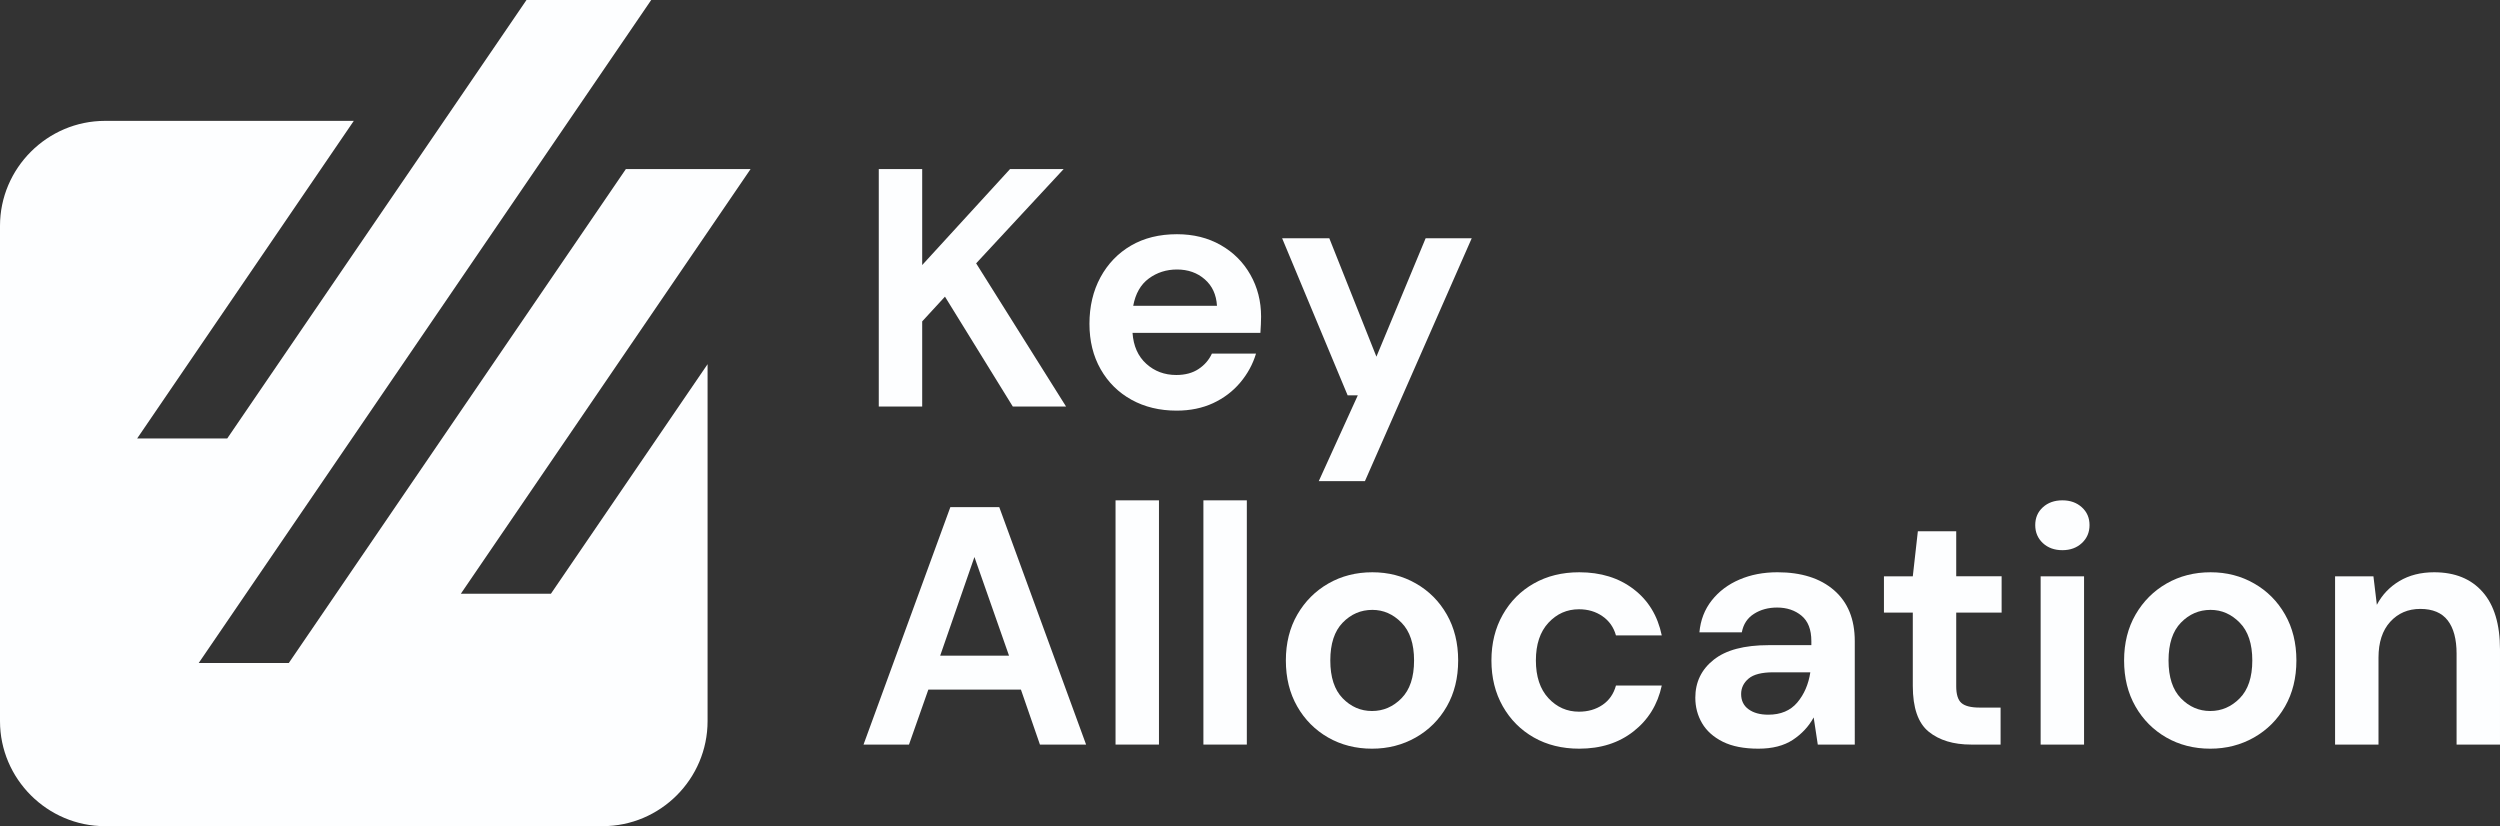
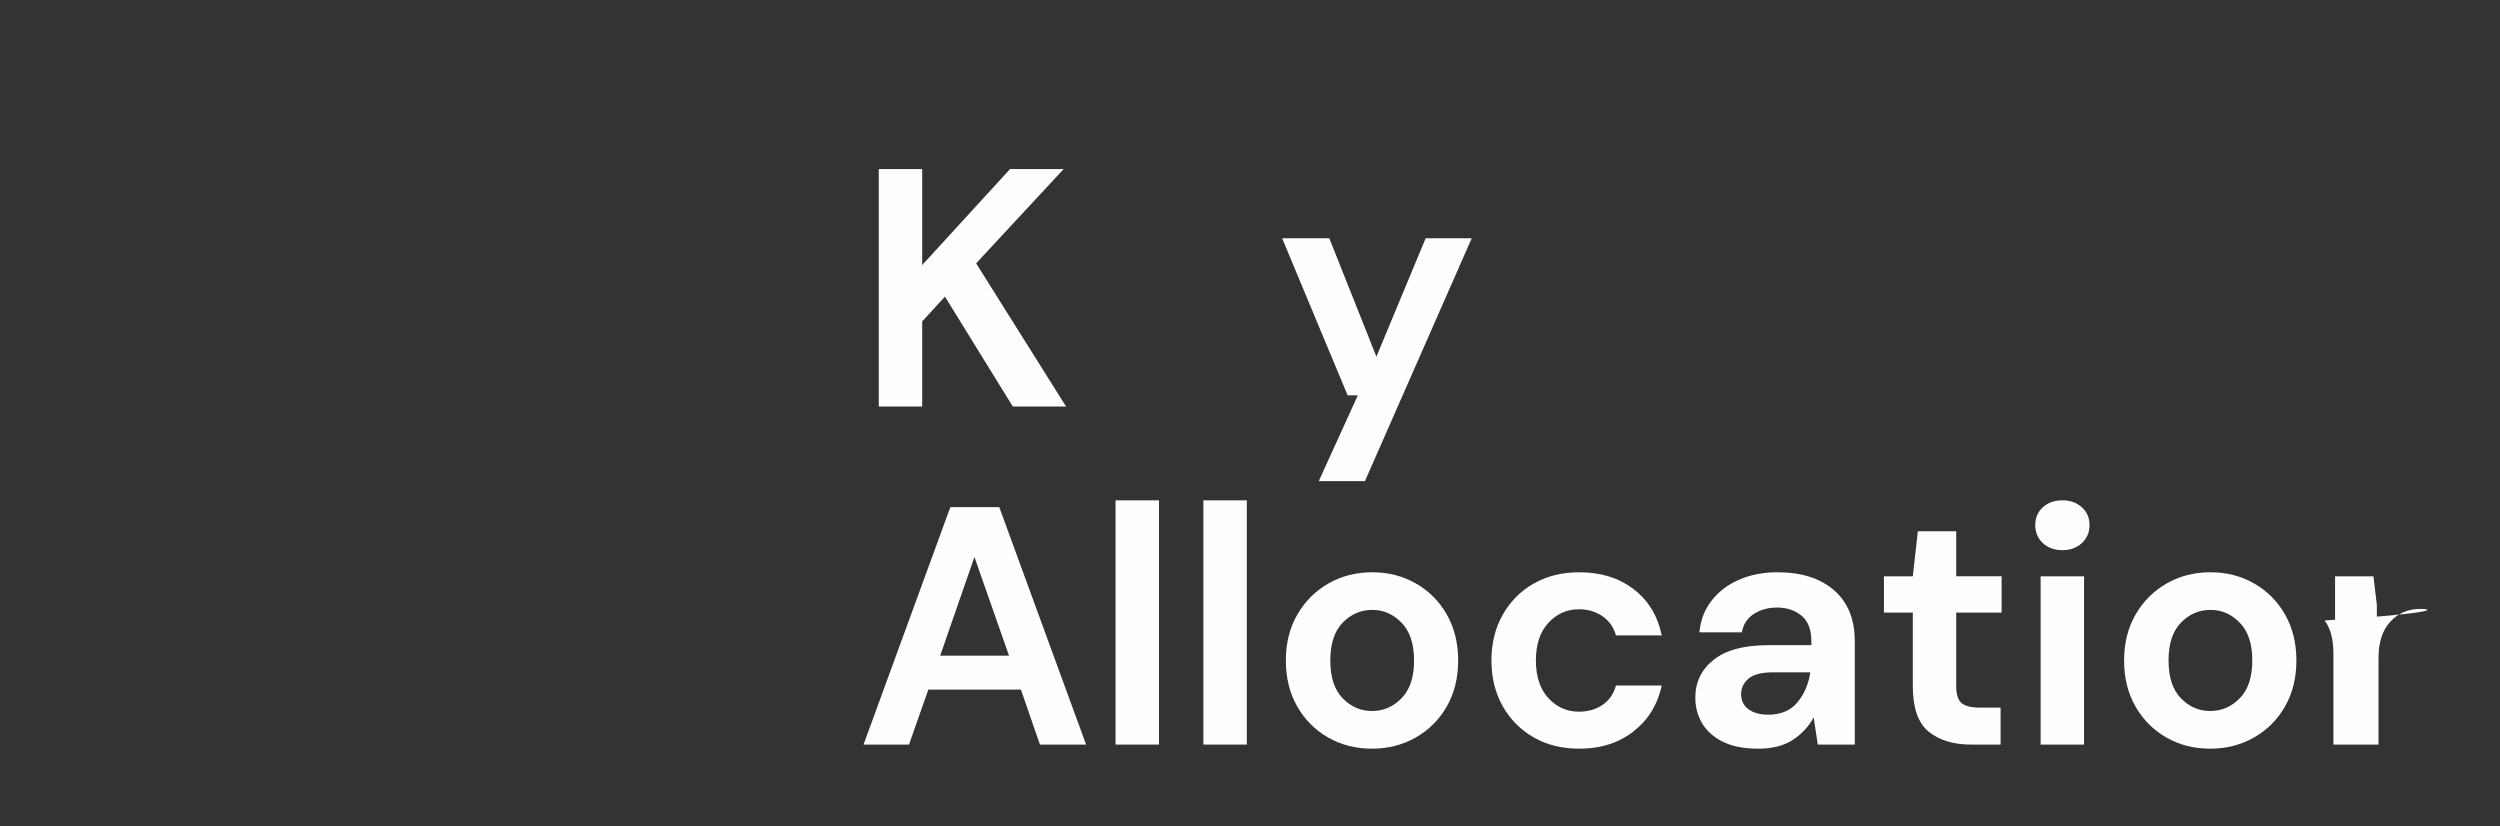
<svg xmlns="http://www.w3.org/2000/svg" xmlns:ns1="http://sodipodi.sourceforge.net/DTD/sodipodi-0.dtd" xmlns:ns2="http://www.inkscape.org/namespaces/inkscape" width="761.721" zoomAndPan="magnify" viewBox="0 0 571.291 188.793" height="251.724" preserveAspectRatio="xMidYMid" version="1.0" id="svg41" ns1:docname="KeyAllocation.svg" ns2:version="1.3.2 (091e20e, 2023-11-25, custom)">
  <rect x="0" y="0" width="571.291" height="188.793" fill="#333333" stroke="none" />
  <ns1:namedview id="namedview41" pagecolor="#ffffff" bordercolor="#000000" borderopacity="0.25" ns2:showpageshadow="2" ns2:pageopacity="0.0" ns2:pagecheckerboard="0" ns2:deskcolor="#d1d1d1" ns2:zoom="0.23046875" ns2:cx="390.50847" ns2:cy="180.0678" ns2:window-width="1920" ns2:window-height="1009" ns2:window-x="-8" ns2:window-y="-8" ns2:window-maximized="1" ns2:current-layer="svg41" />
  <defs id="defs1">
    <g id="g1" />
    <clipPath id="f5c74da8f7">
      <path d="m 90.438,90 h 171.75 v 190 h -171.75 z m 0,0" clip-rule="nonzero" id="path1" />
    </clipPath>
  </defs>
  <g clip-path="url(#f5c74da8f7)" id="g2" transform="translate(-90.668,-90.227)">
-     <path fill="#fdfeff" d="m 228.359,279.02 h -113.691 c -13.191,0 -24,-10.809 -24,-24 V 141.848 c 0,-13.191 10.809,-24 24,-24 h 56.848 l -49.504,72.57 h 20.586 L 210.98,90.227 h 28.5 L 136.082,241.727 h 20.586 L 233.688,128.863 h 28.5 l -66.207,97.035 h 20.586 l 35.793,-52.449 v 81.57 c 0,13.191 -10.758,24 -24,24 z m 0,0" fill-opacity="1" fill-rule="evenodd" id="path2" />
-   </g>
+     </g>
  <g fill="#fdfeff" fill-opacity="1" id="g5" transform="translate(-90.668,-90.227)">
    <g transform="translate(286.216,183.124)" id="g4">
      <g id="g3">
        <path d="M 5.266,0 V -54.266 H 15.188 v 21.938 l 20.078,-21.938 h 12.25 l -20,21.547 L 48.062,0 H 35.891 l -15.5,-25.109 -5.203,5.656 V 0 Z m 0,0" id="path3" />
      </g>
    </g>
  </g>
  <g fill="#fdfeff" fill-opacity="1" id="g8" transform="translate(-90.668,-90.227)">
    <g transform="translate(335.828,183.124)" id="g7">
      <g id="g6">
-         <path d="m 23.719,0.938 c -3.875,0 -7.312,-0.828 -10.312,-2.484 -2.992,-1.656 -5.34,-3.977 -7.047,-6.969 -1.711,-3 -2.562,-6.461 -2.562,-10.391 0,-3.977 0.836,-7.52 2.516,-10.625 1.688,-3.102 4.016,-5.52 6.984,-7.25 2.969,-1.727 6.469,-2.594 10.5,-2.594 3.77,0 7.102,0.828 10,2.484 2.895,1.648 5.156,3.906 6.781,6.781 1.625,2.867 2.438,6.055 2.438,9.562 0,0.574 -0.016,1.172 -0.047,1.797 -0.023,0.617 -0.059,1.258 -0.109,1.922 H 13.641 c 0.207,3 1.254,5.355 3.141,7.062 1.883,1.711 4.172,2.562 6.859,2.562 2.02,0 3.711,-0.453 5.078,-1.359 1.375,-0.906 2.395,-2.082 3.062,-3.531 H 41.859 c -0.73,2.43 -1.934,4.637 -3.609,6.625 -1.68,1.992 -3.746,3.559 -6.203,4.703 C 29.598,0.367 26.82,0.938 23.719,0.938 Z m 0.078,-32.25 c -2.43,0 -4.574,0.688 -6.438,2.062 -1.855,1.367 -3.043,3.445 -3.562,6.234 H 32.938 c -0.148,-2.539 -1.074,-4.555 -2.781,-6.047 -1.711,-1.5 -3.828,-2.25 -6.359,-2.25 z m 0,0" id="path5" />
-       </g>
+         </g>
    </g>
  </g>
  <g fill="#fdfeff" fill-opacity="1" id="g11" transform="translate(-90.668,-90.227)">
    <g transform="translate(382.185,183.124)" id="g10">
      <g id="g9">
        <path d="M 9.844,17.047 18.766,-2.562 H 16.438 L 1.469,-38.453 H 12.25 l 10.766,27.062 11.25,-27.062 h 10.531 l -24.406,55.5 z m 0,0" id="path8" />
      </g>
    </g>
  </g>
  <g fill="#fdfeff" fill-opacity="1" id="g14" transform="translate(-90.668,-90.227)">
    <g transform="translate(286.216,260.374)" id="g13">
      <g id="g12">
        <path d="M 1.781,0 21.625,-54.266 H 32.797 L 52.641,0 H 42.094 L 37.75,-12.562 H 16.594 L 12.172,0 Z M 19.297,-20.312 H 35.031 L 27.125,-42.859 Z m 0,0" id="path11" />
      </g>
    </g>
  </g>
  <g fill="#fdfeff" fill-opacity="1" id="g17" transform="translate(-90.668,-90.227)">
    <g transform="translate(340.557,260.374)" id="g16">
      <g id="g15">
        <path d="m 5.031,0 v -55.812 h 9.922 V 0 Z m 0,0" id="path14" />
      </g>
    </g>
  </g>
  <g fill="#fdfeff" fill-opacity="1" id="g20" transform="translate(-90.668,-90.227)">
    <g transform="translate(360.635,260.374)" id="g19">
      <g id="g18">
        <path d="m 5.031,0 v -55.812 h 9.922 V 0 Z m 0,0" id="path17" />
      </g>
    </g>
  </g>
  <g fill="#fdfeff" fill-opacity="1" id="g23" transform="translate(-90.668,-90.227)">
    <g transform="translate(380.712,260.374)" id="g22">
      <g id="g21">
        <path d="m 23.484,0.938 c -3.719,0 -7.07,-0.855 -10.047,-2.562 -2.969,-1.707 -5.32,-4.07 -7.047,-7.094 -1.73,-3.02 -2.594,-6.52 -2.594,-10.5 0,-3.977 0.875,-7.477 2.625,-10.5 1.758,-3.031 4.125,-5.395 7.094,-7.094 2.977,-1.707 6.328,-2.562 10.047,-2.562 3.664,0 6.984,0.855 9.953,2.562 2.977,1.699 5.332,4.062 7.062,7.094 1.727,3.023 2.594,6.523 2.594,10.5 0,3.98 -0.867,7.48 -2.594,10.5 -1.73,3.023 -4.094,5.387 -7.094,7.094 -3,1.707 -6.336,2.562 -10,2.562 z m 0,-8.609 c 2.582,0 4.828,-0.969 6.734,-2.906 1.914,-1.938 2.875,-4.816 2.875,-8.641 0,-3.82 -0.961,-6.703 -2.875,-8.641 -1.906,-1.945 -4.125,-2.922 -6.656,-2.922 -2.637,0 -4.898,0.977 -6.781,2.922 -1.887,1.938 -2.828,4.82 -2.828,8.641 0,3.824 0.941,6.703 2.828,8.641 1.883,1.938 4.117,2.906 6.703,2.906 z m 0,0" id="path20" />
      </g>
    </g>
  </g>
  <g fill="#fdfeff" fill-opacity="1" id="g26" transform="translate(-90.668,-90.227)">
    <g transform="translate(427.689,260.374)" id="g25">
      <g id="g24">
        <path d="m 23.875,0.938 c -3.93,0 -7.391,-0.855 -10.391,-2.562 -3,-1.707 -5.367,-4.082 -7.094,-7.125 -1.73,-3.051 -2.594,-6.539 -2.594,-10.469 0,-3.926 0.863,-7.414 2.594,-10.469 1.727,-3.051 4.094,-5.426 7.094,-7.125 3,-1.707 6.461,-2.562 10.391,-2.562 4.906,0 9.035,1.281 12.391,3.844 3.363,2.555 5.516,6.078 6.453,10.578 H 32.25 c -0.523,-1.863 -1.547,-3.32 -3.078,-4.375 -1.523,-1.062 -3.312,-1.594 -5.375,-1.594 -2.742,0 -5.07,1.031 -6.984,3.094 -1.906,2.062 -2.859,4.934 -2.859,8.609 0,3.668 0.953,6.539 2.859,8.609 1.914,2.062 4.242,3.094 6.984,3.094 2.062,0 3.852,-0.516 5.375,-1.547 1.531,-1.039 2.555,-2.516 3.078,-4.422 h 10.469 c -0.938,4.344 -3.09,7.836 -6.453,10.469 C 32.91,-0.379 28.781,0.938 23.875,0.938 Z m 0,0" id="path23" />
      </g>
    </g>
  </g>
  <g fill="#fdfeff" fill-opacity="1" id="g29" transform="translate(-90.668,-90.227)">
    <g transform="translate(474.201,260.374)" id="g28">
      <g id="g27">
        <path d="m 18.297,0.938 c -3.312,0 -6.031,-0.531 -8.156,-1.594 C 8.023,-1.719 6.453,-3.125 5.422,-4.875 4.391,-6.633 3.875,-8.578 3.875,-10.703 c 0,-3.562 1.395,-6.453 4.188,-8.672 2.789,-2.227 6.977,-3.344 12.562,-3.344 h 9.766 v -0.922 c 0,-2.633 -0.75,-4.57 -2.25,-5.812 -1.5,-1.238 -3.359,-1.859 -5.578,-1.859 -2.023,0 -3.781,0.48 -5.281,1.438 -1.5,0.949 -2.43,2.355 -2.781,4.219 H 4.812 C 5.062,-28.445 6,-30.875 7.625,-32.938 c 1.633,-2.07 3.742,-3.66 6.328,-4.766 2.582,-1.113 5.477,-1.672 8.688,-1.672 5.469,0 9.781,1.371 12.938,4.109 3.156,2.742 4.734,6.617 4.734,11.625 V 0 h -8.453 l -0.938,-6.203 c -1.137,2.074 -2.727,3.781 -4.766,5.125 C 24.113,0.266 21.492,0.938 18.297,0.938 Z m 2.25,-7.766 c 2.844,0 5.051,-0.926 6.625,-2.781 1.57,-1.863 2.566,-4.164 2.984,-6.906 h -8.453 c -2.637,0 -4.523,0.48 -5.656,1.438 -1.137,0.961 -1.703,2.137 -1.703,3.531 0,1.5 0.566,2.664 1.703,3.484 1.133,0.824 2.633,1.234 4.5,1.234 z m 0,0" id="path26" />
      </g>
    </g>
  </g>
  <g fill="#fdfeff" fill-opacity="1" id="g32" transform="translate(-90.668,-90.227)">
    <g transform="translate(518.93,260.374)" id="g31">
      <g id="g30">
        <path d="m 22.172,0 c -4.031,0 -7.262,-0.977 -9.688,-2.938 C 10.055,-4.906 8.844,-8.395 8.844,-13.406 v -16.75 H 2.25 v -8.297 H 8.844 L 10,-48.75 h 8.766 v 10.297 h 10.375 v 8.297 h -10.375 v 16.828 c 0,1.855 0.395,3.133 1.188,3.828 0.801,0.699 2.188,1.047 4.156,1.047 H 28.906 V 0 Z m 0,0" id="path29" />
      </g>
    </g>
  </g>
  <g fill="#fdfeff" fill-opacity="1" id="g35" transform="translate(-90.668,-90.227)">
    <g transform="translate(551.565,260.374)" id="g34">
      <g id="g33">
        <path d="m 10.391,-44.422 c -1.812,0 -3.305,-0.539 -4.469,-1.625 C 4.766,-47.129 4.188,-48.5 4.188,-50.156 c 0,-1.656 0.578,-3.008 1.734,-4.062 1.164,-1.062 2.656,-1.594 4.469,-1.594 1.801,0 3.285,0.531 4.453,1.594 1.164,1.055 1.75,2.406 1.75,4.062 0,1.656 -0.586,3.027 -1.75,4.109 -1.168,1.086 -2.652,1.625 -4.453,1.625 z M 5.422,0 V -38.453 H 15.344 V 0 Z m 0,0" id="path32" />
      </g>
    </g>
  </g>
  <g fill="#fdfeff" fill-opacity="1" id="g38" transform="translate(-90.668,-90.227)">
    <g transform="translate(572.263,260.374)" id="g37">
      <g id="g36">
        <path d="m 23.484,0.938 c -3.719,0 -7.07,-0.855 -10.047,-2.562 -2.969,-1.707 -5.32,-4.07 -7.047,-7.094 -1.73,-3.02 -2.594,-6.52 -2.594,-10.5 0,-3.977 0.875,-7.477 2.625,-10.5 1.758,-3.031 4.125,-5.395 7.094,-7.094 2.977,-1.707 6.328,-2.562 10.047,-2.562 3.664,0 6.984,0.855 9.953,2.562 2.977,1.699 5.332,4.062 7.062,7.094 1.727,3.023 2.594,6.523 2.594,10.5 0,3.98 -0.867,7.48 -2.594,10.5 -1.73,3.023 -4.094,5.387 -7.094,7.094 -3,1.707 -6.336,2.562 -10,2.562 z m 0,-8.609 c 2.582,0 4.828,-0.969 6.734,-2.906 1.914,-1.938 2.875,-4.816 2.875,-8.641 0,-3.82 -0.961,-6.703 -2.875,-8.641 -1.906,-1.945 -4.125,-2.922 -6.656,-2.922 -2.637,0 -4.898,0.977 -6.781,2.922 -1.887,1.938 -2.828,4.82 -2.828,8.641 0,3.824 0.941,6.703 2.828,8.641 1.883,1.938 4.117,2.906 6.703,2.906 z m 0,0" id="path35" />
      </g>
    </g>
  </g>
  <g fill="#fdfeff" fill-opacity="1" id="g41" transform="translate(-90.668,-90.227)">
    <g transform="translate(619.24,260.374)" id="g40">
      <g id="g39">
-         <path d="m 5.031,0 v -38.453 h 8.766 l 0.781,6.516 c 1.188,-2.27 2.898,-4.078 5.141,-5.422 2.25,-1.344 4.898,-2.016 7.953,-2.016 4.75,0 8.441,1.5 11.078,4.5 2.645,2.992 3.969,7.383 3.969,13.172 V 0 h -9.922 v -20.781 c 0,-3.301 -0.672,-5.828 -2.016,-7.578 C 29.438,-30.117 27.344,-31 24.5,-31 c -2.793,0 -5.086,0.984 -6.875,2.953 -1.781,1.961 -2.672,4.695 -2.672,8.203 V 0 Z m 0,0" id="path38" />
+         <path d="m 5.031,0 v -38.453 h 8.766 l 0.781,6.516 V 0 h -9.922 v -20.781 c 0,-3.301 -0.672,-5.828 -2.016,-7.578 C 29.438,-30.117 27.344,-31 24.5,-31 c -2.793,0 -5.086,0.984 -6.875,2.953 -1.781,1.961 -2.672,4.695 -2.672,8.203 V 0 Z m 0,0" id="path38" />
      </g>
    </g>
  </g>
</svg>